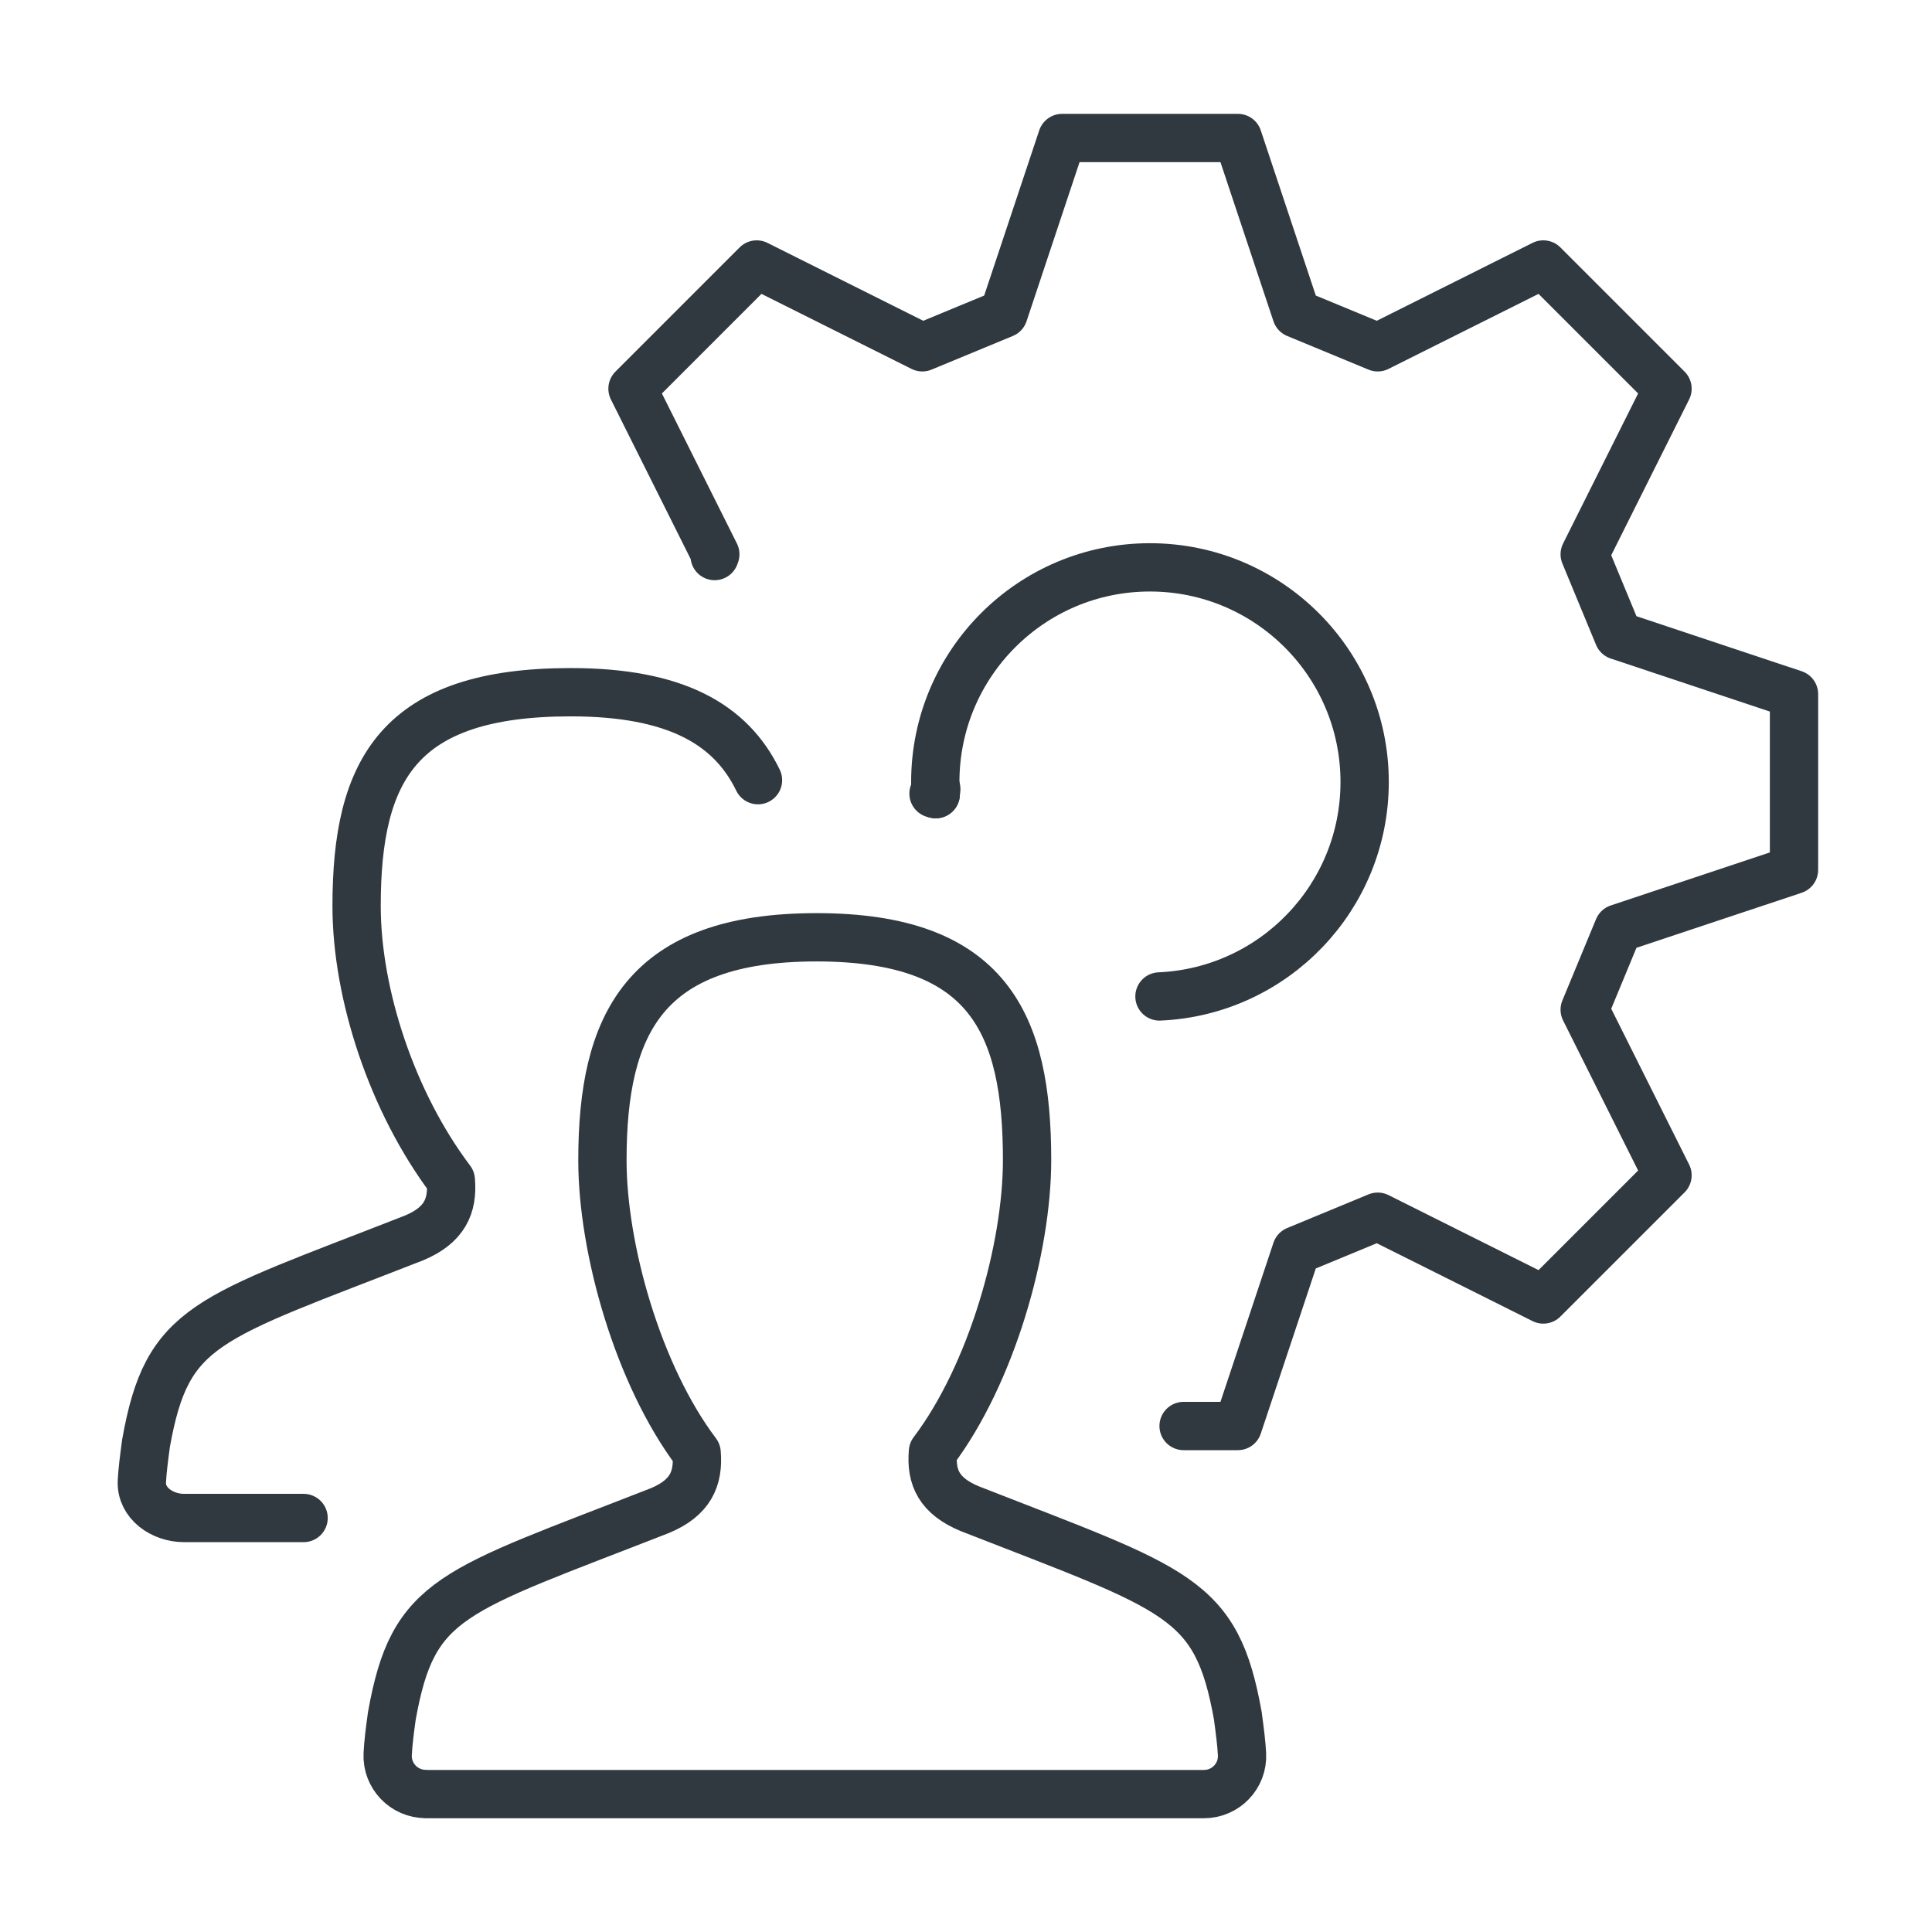
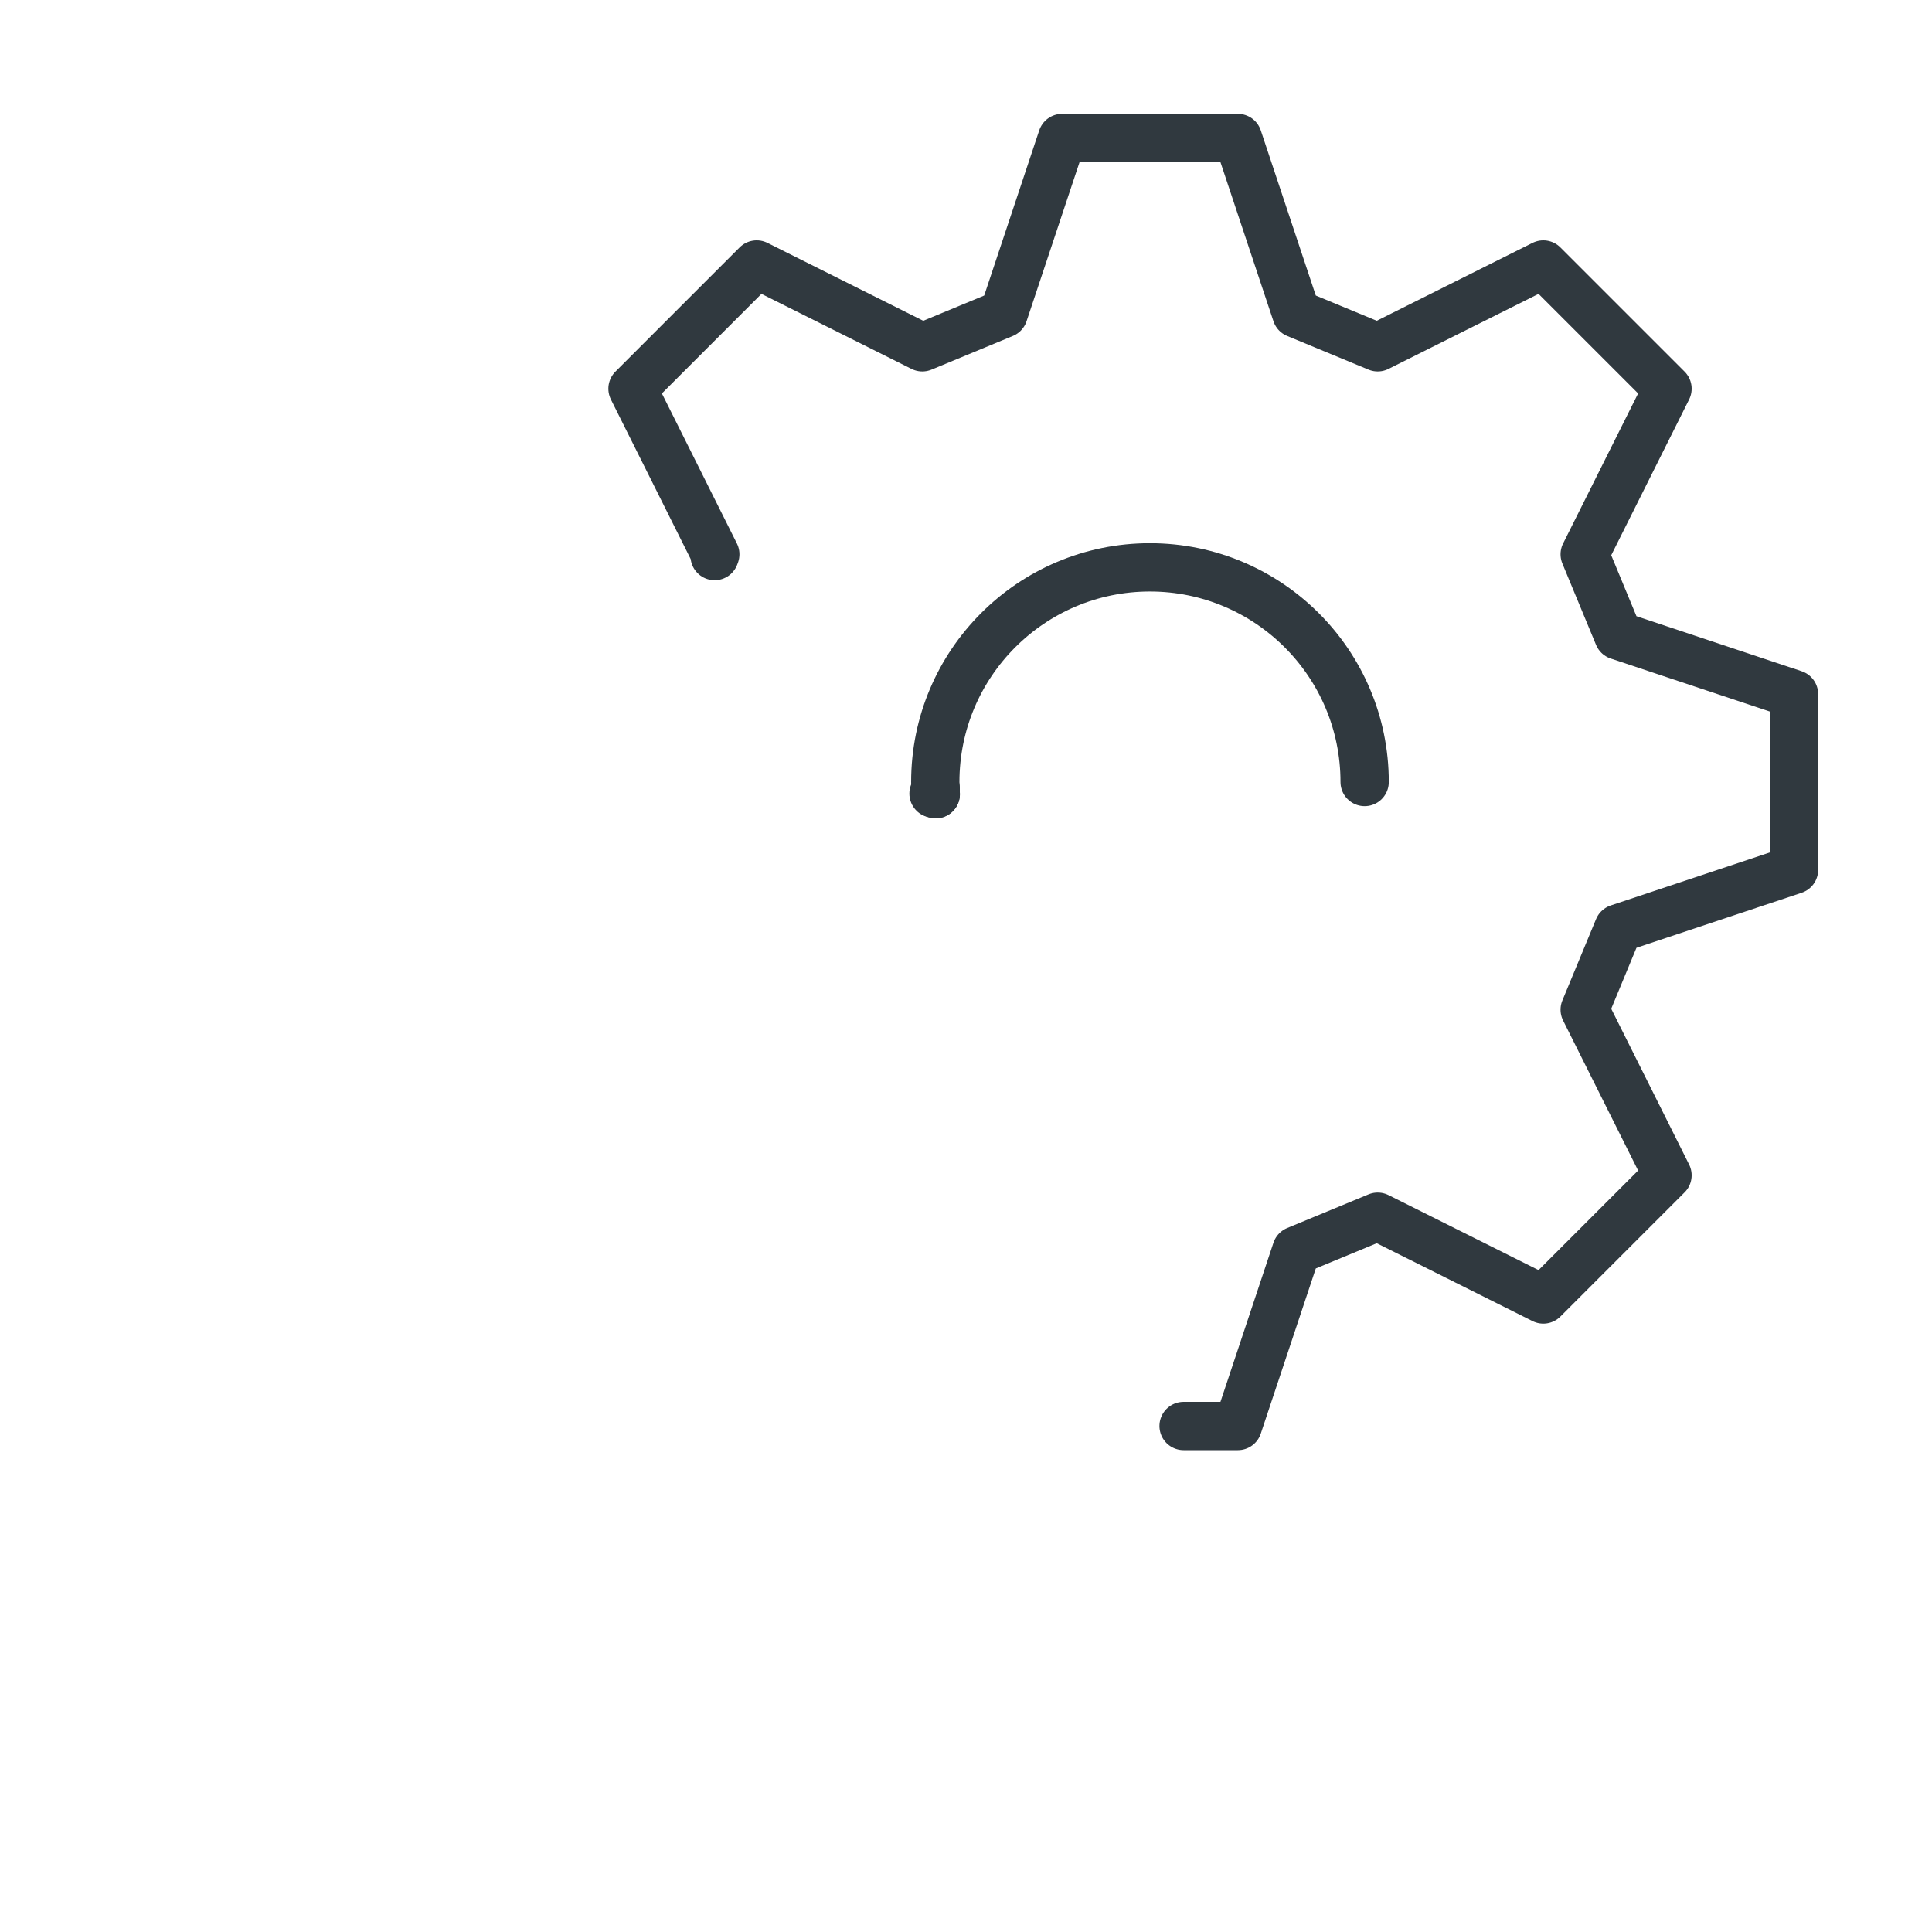
<svg xmlns="http://www.w3.org/2000/svg" width="80" height="80" viewBox="0 0 80 80" fill="none">
-   <path d="M31.387 32.305C30.263 29.989 27.973 28.663 23.631 28.663C16.507 28.663 14.766 31.87 14.766 37.516C14.766 41.162 16.232 45.638 18.667 48.865C18.762 49.943 18.404 50.735 17.143 51.261C8.51 54.64 6.933 54.8 6.046 59.764C5.962 60.396 5.897 60.888 5.874 61.345C5.832 62.244 6.72 62.857 7.619 62.857H12.571M17.631 74.286C16.731 74.286 16.011 73.535 16.053 72.636C16.076 72.175 16.137 71.688 16.225 71.055C17.112 66.091 18.689 65.931 27.322 62.552C28.583 62.027 28.937 61.234 28.846 60.156C26.411 56.929 24.945 51.695 24.945 48.046C24.945 42.396 26.686 38.811 33.809 38.811C40.933 38.811 42.529 42.385 42.529 48.034C42.529 51.68 41.067 56.888 38.632 60.111C38.537 61.189 38.895 61.947 40.156 62.472C48.789 65.851 50.37 66.095 51.257 71.055C51.341 71.691 51.406 72.179 51.429 72.64C51.474 73.539 50.754 74.29 49.851 74.29H17.631V74.286Z" stroke="#30393F" stroke-width="2" stroke-miterlimit="1" stroke-linecap="round" stroke-linejoin="round" />
-   <path d="M38.739 32.72L38.77 32.674L38.735 32.606" stroke="#30393F" stroke-width="2" stroke-miterlimit="1" stroke-linecap="round" stroke-linejoin="round" />
  <path d="M38.747 32.884C38.716 32.876 38.686 32.868 38.655 32.861L38.743 32.72" stroke="#30393F" stroke-width="2" stroke-miterlimit="1" stroke-linecap="round" stroke-linejoin="round" />
  <path d="M38.735 32.606C38.735 32.644 38.735 32.682 38.739 32.72" stroke="#30393F" stroke-width="2" stroke-miterlimit="1" stroke-linecap="round" stroke-linejoin="round" />
  <path d="M38.747 32.884C38.743 32.83 38.743 32.773 38.739 32.72" stroke="#30393F" stroke-width="2" stroke-miterlimit="1" stroke-linecap="round" stroke-linejoin="round" />
  <path d="M49.01 59.048H51.257L53.68 51.775L57.048 50.381L63.905 53.809L69.048 48.667L65.619 41.809L67.013 38.442L74.286 36.019V28.743L67.013 26.32L65.619 22.952L69.048 16.095L63.905 10.952L57.048 14.381L53.68 12.987L51.257 5.714H43.981L41.558 12.987L38.191 14.381L31.333 10.952L26.191 16.095L29.619 22.952L29.592 23.025" stroke="#30393F" stroke-width="2" stroke-miterlimit="1" stroke-linecap="round" stroke-linejoin="round" />
-   <path d="M38.735 32.606C38.731 32.529 38.728 32.453 38.728 32.381C38.728 27.47 42.709 23.493 47.615 23.493C52.522 23.493 56.507 27.47 56.507 32.381C56.507 37.158 52.739 41.055 48.011 41.261" stroke="#30393F" stroke-width="2" stroke-miterlimit="1" stroke-linecap="round" stroke-linejoin="round" />
+   <path d="M38.735 32.606C38.731 32.529 38.728 32.453 38.728 32.381C38.728 27.47 42.709 23.493 47.615 23.493C52.522 23.493 56.507 27.47 56.507 32.381" stroke="#30393F" stroke-width="2" stroke-miterlimit="1" stroke-linecap="round" stroke-linejoin="round" />
</svg>